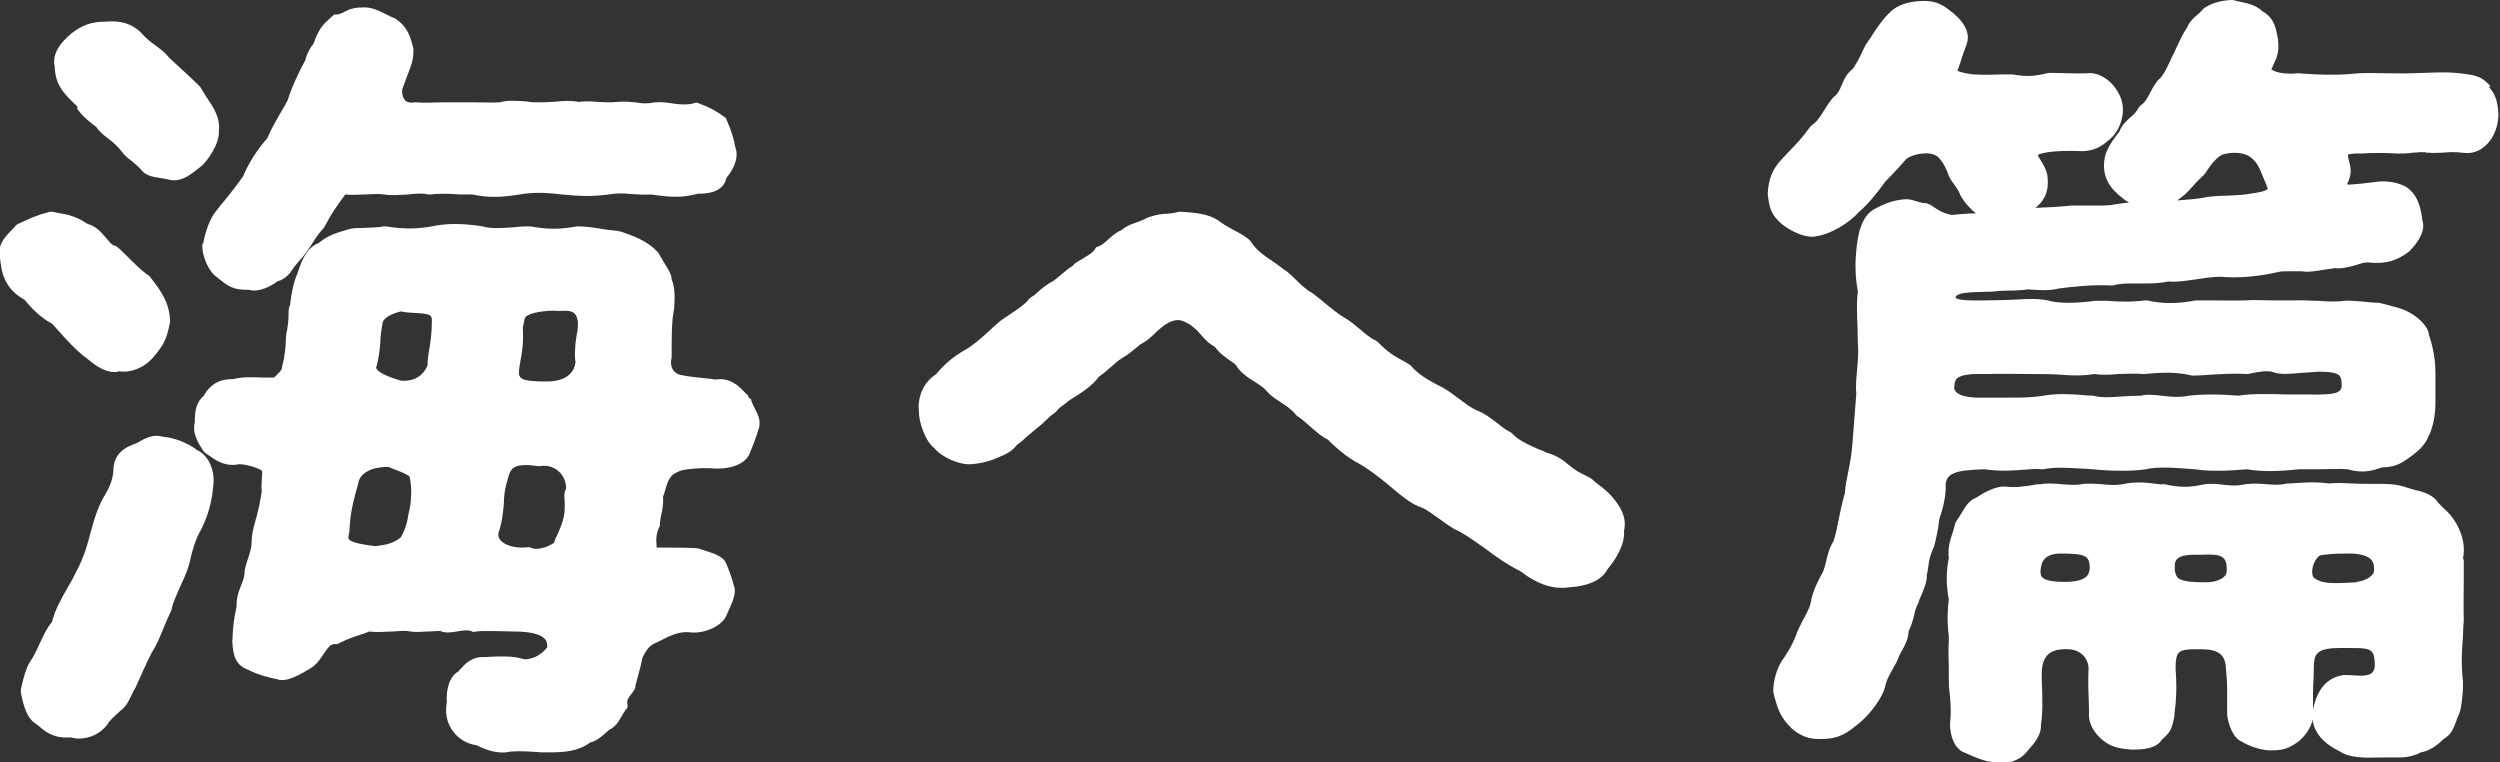
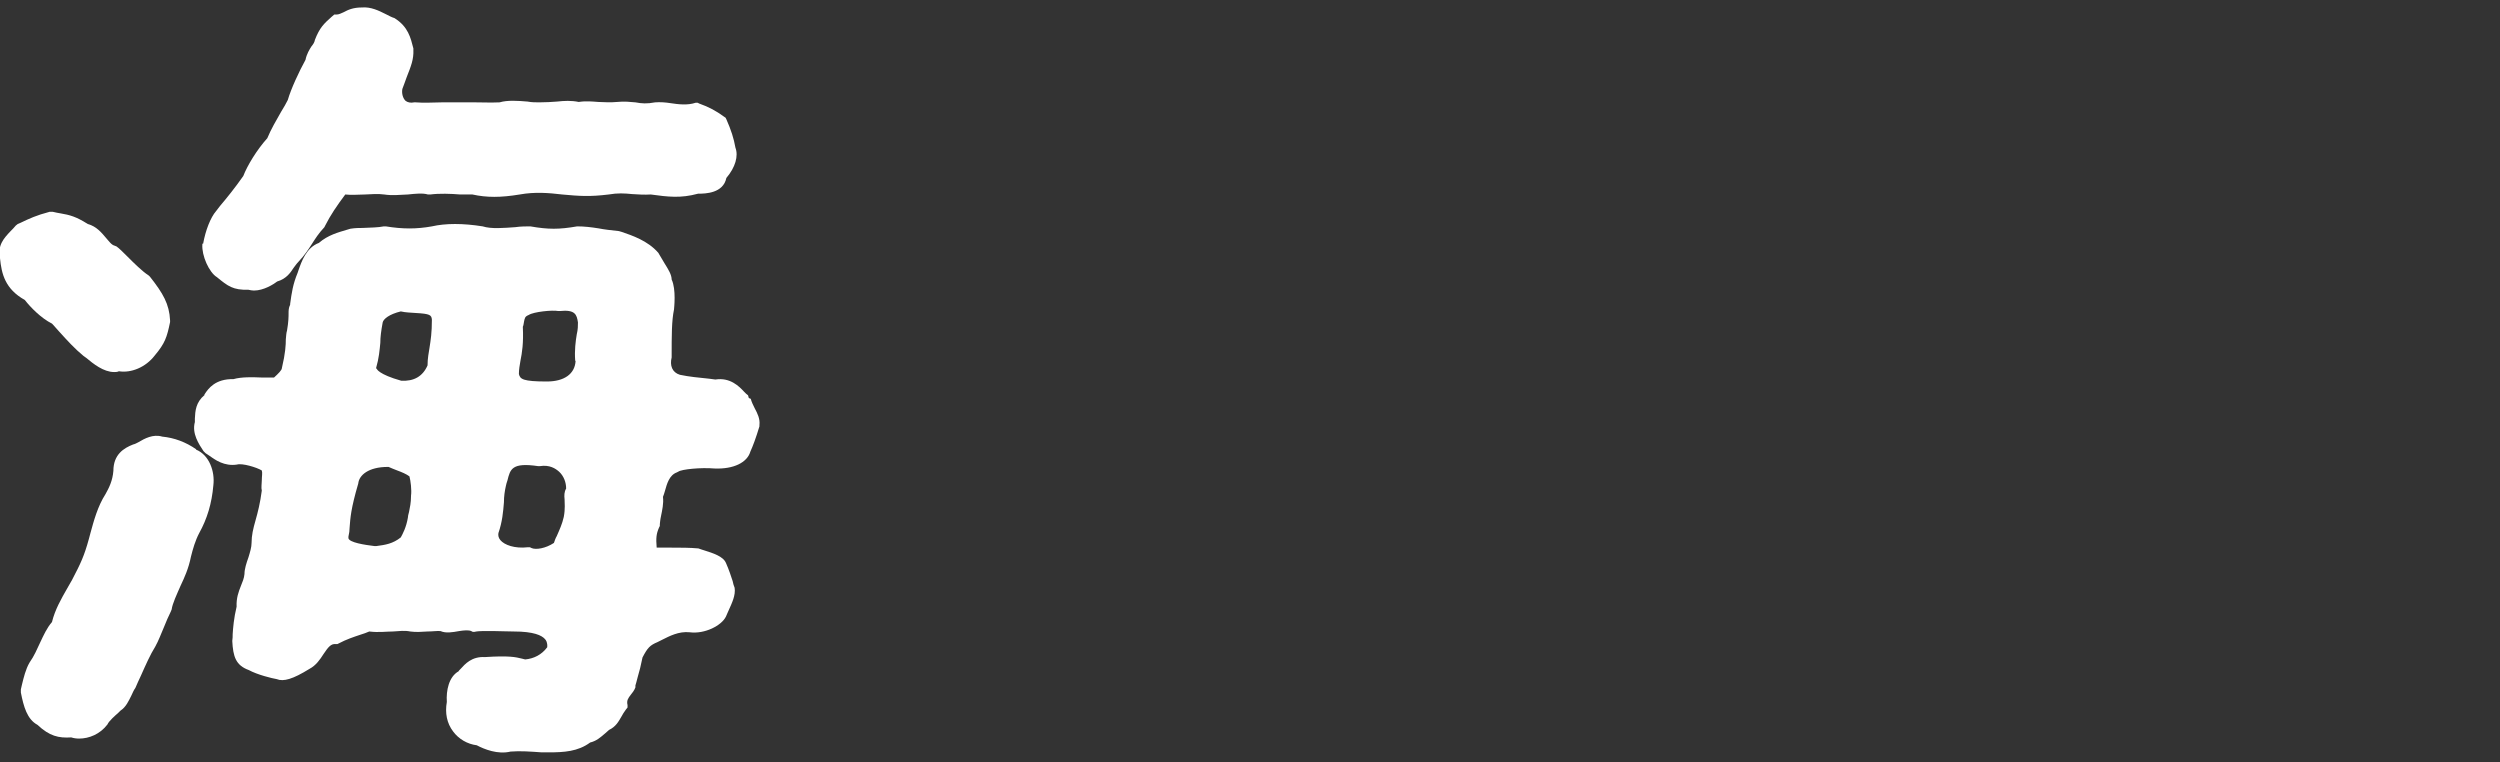
<svg xmlns="http://www.w3.org/2000/svg" id="b" viewBox="0 0 63.5 19.36">
  <rect x="0" y="0" width="63.5" height="19.36" fill="#333333" stroke="none" />
  <g id="c">
    <path d="M5.14,6.19v.02c-.02.28.17.71.37.83.28.23.41.33.8.32.05.01.09.02.14.02.25,0,.5-.16.59-.23.24-.07.34-.23.42-.35.04-.05.07-.1.12-.15.16-.17.25-.31.34-.45.09-.14.17-.27.32-.43l.02-.04c.13-.26.3-.51.51-.79.16.02.34,0,.5,0,.17-.01.34-.02.49,0,.19.03.4.01.6,0,.19-.02.38-.04.51,0h.03s.03,0,.03,0c.23-.03.52-.02.76,0,.12,0,.24,0,.31,0,.36.08.72.08,1.2,0,.39-.07.74-.04,1.08,0,.44.04.69.06,1.18,0,.23-.04.4-.03.6-.01.15.01.31.02.47.01.44.06.76.1,1.2-.02.19,0,.64-.01.72-.4.23-.27.31-.56.23-.77-.04-.23-.11-.45-.23-.72l-.02-.04-.03-.02c-.22-.16-.39-.25-.64-.34l-.04-.02h-.05c-.21.07-.44.04-.64.01-.13-.02-.26-.03-.39-.02-.21.04-.34.03-.5,0-.13-.01-.27-.03-.47-.01-.19.02-.33,0-.47,0-.15-.01-.31-.03-.5,0-.19-.04-.37-.03-.55-.01-.14.01-.28.02-.45.02-.09,0-.2,0-.3-.02-.24-.02-.51-.04-.71.02-.23.01-.41,0-.61,0-.11,0-.24,0-.37,0-.15,0-.32,0-.49,0-.21,0-.44.02-.66,0h-.02s-.02,0-.02,0c-.09.02-.17,0-.22-.04-.07-.07-.1-.19-.08-.3.04-.11.08-.21.11-.3.11-.28.18-.45.17-.69v-.04c-.07-.27-.13-.55-.48-.77-.07-.02-.14-.06-.22-.1-.18-.09-.38-.19-.61-.17-.22,0-.35.06-.46.12-.07.03-.12.06-.19.06h-.05s-.07.06-.07.06c-.19.17-.3.27-.42.58-.01.06-.04.11-.09.17-.05.08-.12.19-.15.34-.16.29-.37.74-.45,1.02-.04.08-.1.19-.17.3-.12.21-.26.45-.35.67-.27.3-.51.7-.61.96-.21.3-.42.56-.59.76l-.1.13c-.14.16-.27.49-.33.83Z" style="fill:#fff;" />
    <path d="M4.98,11.41c-.26-.18-.55-.29-.86-.32-.23-.07-.45.05-.6.14-.04.02-.09.05-.14.06-.23.09-.5.25-.5.67-.02.25-.11.43-.2.59-.2.31-.3.69-.38.98l-.04.15c-.12.44-.21.63-.43,1.05-.04.07-.08.14-.12.21-.16.28-.31.54-.39.86-.13.15-.21.33-.3.52-.08.17-.15.34-.27.51-.1.17-.15.39-.19.55-.01.05-.02.09-.03.13v.04s0,.04,0,.04c.07.36.16.68.42.82.31.29.54.34.86.32.06.02.13.03.2.03.25,0,.53-.11.72-.36.03-.08.2-.23.28-.3.03-.03.05-.05.05-.05.14-.09.21-.25.28-.39.03-.06.05-.12.1-.19.04-.1.09-.2.14-.31.12-.27.24-.54.36-.73.09-.16.15-.33.22-.49.06-.15.12-.29.18-.41l.02-.05c.02-.15.13-.38.23-.61.05-.11.1-.21.14-.32.05-.13.09-.26.12-.41.05-.2.11-.41.21-.6.2-.36.32-.75.36-1.22.04-.34-.1-.76-.44-.9Z" style="fill:#fff;" />
-     <path d="M1.95,2.74c.11.19.34.37.49.48.08.12.19.21.31.3.13.1.26.21.39.39.06.07.15.14.23.2.08.07.17.14.23.22.11.13.27.16.46.19.06.01.12.02.18.03.06.02.12.03.18.03.24,0,.42-.15.58-.27.05-.04.1-.08.15-.12l.03-.03c.09-.11.4-.49.38-.84.04-.32-.13-.58-.3-.83-.05-.08-.11-.17-.16-.26l-.02-.03c-.22-.22-.65-.61-.79-.74-.09-.12-.22-.22-.36-.32-.11-.08-.22-.17-.3-.26-.24-.27-.56-.37-.95-.33-.36,0-.6.09-.88.31h0c-.23.2-.49.48-.41.84.02.46.21.66.59,1.02Z" style="fill:#fff;" />
    <path d="M1.34,8.24c.06.06.11.13.17.19.19.21.39.43.61.61l.07.05c.18.15.44.36.71.36.04,0,.08,0,.12-.02.31.05.68-.1.91-.4.26-.31.31-.46.39-.85v-.02s0-.02,0-.02c-.02-.42-.18-.69-.51-1.11l-.03-.03c-.17-.11-.37-.31-.54-.48-.12-.12-.21-.21-.28-.26l-.05-.02c-.08-.02-.14-.11-.22-.2-.11-.13-.24-.29-.46-.35-.3-.19-.46-.23-.69-.27-.06-.01-.12-.02-.2-.04h-.04s-.04,0-.04,0c-.34.09-.51.17-.74.28l-.07.03-.05.04c-.04.05-.09.1-.13.14-.17.18-.34.36-.27.69.04.4.13.78.63,1.06.14.18.41.46.69.6Z" style="fill:#fff;" />
    <path d="M19.02,10.11l-.02-.07-.05-.04s-.03-.03-.05-.05c-.12-.13-.35-.37-.73-.31l-.15-.02c-.29-.03-.51-.05-.75-.1-.2-.06-.26-.24-.21-.44,0-.58,0-.93.06-1.22,0-.02.06-.51-.06-.76,0-.12-.08-.25-.18-.41-.04-.07-.09-.15-.16-.27-.27-.31-.67-.44-.93-.53l-.07-.02c-.19-.02-.37-.04-.52-.07-.19-.03-.36-.05-.54-.05-.46.08-.73.08-1.19,0-.11,0-.24,0-.38.02-.29.02-.61.05-.83-.02-.5-.08-.94-.08-1.29,0-.39.07-.74.07-1.17,0h-.03s-.02,0-.02,0c-.15.03-.33.03-.54.04-.09,0-.18,0-.31.02l-.1.03c-.2.06-.47.13-.7.33-.32.12-.44.47-.52.7l-.02.06c-.12.29-.15.5-.19.79v.02c-.04.08-.04.15-.04.22,0,.08,0,.21-.04.44-.02.06-.02.13-.03.22,0,.14-.01.35-.1.73,0,.05-.09.14-.2.24-.07,0-.19,0-.29,0-.25-.01-.53-.02-.74.04-.46-.01-.64.24-.73.38-.01.02-.02.03,0,.02-.23.19-.24.41-.25.6,0,.04,0,.08,0,.09-.08.29.1.56.22.74l.05.05s.06.04.09.06c.15.11.39.28.71.23.13-.04.5.07.63.15.02.06,0,.15,0,.25,0,.09-.02.19,0,.26-.04.31-.1.55-.16.76-.06.21-.1.38-.1.57,0,.11-.04.24-.08.37-.05.14-.1.29-.1.42-.01.11-.05.2-.09.3-.06.15-.12.31-.11.53-.07.29-.09.54-.1.7,0,.06,0,.1-.01.17.02.4.09.62.42.74.22.12.59.21.71.23.17.07.41,0,.83-.26.17-.09.27-.24.36-.38.12-.18.19-.26.3-.25h.05s.04-.02.04-.02c.19-.1.37-.16.55-.22.07-.02.15-.05.22-.08.24.03.43,0,.6,0,.16-.01.3-.03.44,0,.14.02.29.01.44,0,.13,0,.26-.02.33-.01.14.06.3.03.47,0,.12-.02.25-.03.31,0l.04.02h.04c.12-.03.3-.02.53-.02.14,0,.29.01.47.01.51,0,.71.1.79.19.03.03.07.09.06.21-.14.19-.34.29-.56.31l-.08-.02c-.16-.04-.33-.08-.94-.04-.34-.02-.51.18-.62.3-.03.03-.05.05-.05.06-.25.14-.32.49-.3.78-.05.28,0,.54.16.75.14.19.36.32.6.35.19.1.53.24.86.16.24-.02.51,0,.79.02h.09s.06,0,.09,0c.38,0,.74-.02,1.05-.25.16-.04.25-.12.39-.24l.09-.08c.17-.08.24-.21.31-.33.03-.06.07-.12.12-.19l.04-.05v-.06c-.03-.12.02-.18.08-.26.04-.05.09-.11.12-.19v-.05s.04-.13.06-.22c.04-.13.08-.29.12-.49.13-.25.19-.31.38-.39.04-.02.08-.04.12-.06.18-.09.42-.22.7-.19.38.05.81-.17.92-.4.02-.04.04-.1.07-.16.08-.18.18-.38.15-.57-.02-.05-.04-.11-.05-.17-.04-.12-.09-.28-.17-.46-.07-.17-.33-.25-.55-.32-.04-.01-.09-.03-.15-.05-.22-.02-.45-.02-.68-.02-.13,0-.26,0-.38,0-.02-.24-.01-.35.06-.51l.02-.04v-.04s.01-.13.03-.21c.03-.15.07-.32.05-.49.02-.04.03-.09.05-.15.05-.18.11-.4.3-.47l.04-.02c.08-.06.57-.11.92-.08.48.02.83-.15.91-.43.06-.13.14-.34.23-.64v-.03c.02-.16-.05-.3-.12-.43-.04-.08-.08-.16-.1-.24ZM14.62,9.17c-.02.33-.29.52-.73.52-.61,0-.68-.06-.71-.19,0-.12.02-.22.04-.34.04-.2.08-.44.06-.86.02-.04.02-.09.03-.13.02-.09.02-.13.12-.17.12-.08.6-.13.75-.1h.02s.02,0,.02,0c.39-.04.43.09.46.29,0,.08,0,.18-.03.3-.03.18-.06.41-.04.67ZM14.34,12.67c0,.1.02.25-.02.46-.04.18-.11.33-.18.49-.03.05-.05.11-.07.17-.21.14-.46.18-.57.13l-.04-.02h-.05c-.34.04-.6-.06-.7-.18-.05-.06-.06-.12-.05-.18.1-.29.12-.54.14-.78,0-.15.02-.29.05-.42.01-.04.02-.09.04-.14.07-.28.11-.46.78-.36h.02s.02,0,.02,0c.25-.04.4.06.49.14.12.11.18.27.18.43-.05.08-.05.18-.04.27ZM9.55,9.36c.08-.28.09-.46.11-.65,0-.15.02-.3.06-.52.02-.09.17-.21.46-.28.13.03.26.03.38.04.36.02.4.05.41.17,0,.33-.03.52-.06.71-.02.13-.05.27-.05.45-.12.28-.35.41-.67.39-.57-.16-.63-.3-.62-.31ZM10.44,12.6c0,.17-.03.3-.05.4-.02.07-.03.12-.03.15-.04.24-.13.41-.18.5-.2.16-.39.19-.62.22h-.05c-.25-.03-.64-.09-.66-.2v-.04c.02-.08.03-.16.03-.23.02-.25.03-.47.22-1.12.02-.21.26-.42.75-.42,0,0,.01,0,.02,0,.07.03.14.06.22.09.11.04.23.09.31.15.03.11.06.35.04.49Z" style="fill:#fff;" />
-     <path d="M40.6,12.31c-.07-.06-.14-.11-.19-.16l-.15-.08c-.13-.06-.21-.1-.4-.25-.16-.14-.32-.25-.57-.32-.06-.03-.12-.06-.19-.08-.25-.11-.53-.23-.68-.4l-.05-.04c-.09-.04-.2-.12-.31-.21-.17-.13-.36-.28-.56-.35-.17-.08-.29-.18-.44-.29-.12-.09-.25-.19-.42-.29-.39-.19-.64-.35-.81-.56l-.11-.07c-.31-.17-.46-.25-.72-.52l-.04-.03c-.15-.07-.28-.18-.42-.3-.12-.1-.25-.21-.39-.29-.17-.1-.3-.21-.46-.34-.1-.08-.2-.17-.36-.29-.13-.06-.25-.18-.38-.3-.11-.11-.23-.23-.36-.31-.08-.06-.17-.13-.26-.19-.21-.14-.42-.28-.57-.52-.12-.12-.28-.2-.43-.28-.13-.07-.26-.14-.37-.23-.23-.16-.54-.21-.96-.23h-.03s-.03,0-.03,0c-.1.03-.2.04-.3.05-.12,0-.27.02-.47.09-.14.07-.24.11-.33.14-.12.04-.23.08-.36.19-.13.05-.24.15-.34.24-.09.08-.17.15-.24.17l-.06.02-.03.05c-.06.1-.2.17-.31.24-.1.06-.19.1-.24.17-.14.09-.25.19-.36.28-.06.05-.12.1-.15.12-.18.09-.3.2-.39.28-.06.05-.11.1-.14.11l-.06.04c-.13.17-.3.27-.47.39-.12.08-.24.15-.35.25-.08.07-.16.14-.23.21-.2.18-.39.35-.6.47-.3.17-.51.35-.74.62-.31.2-.47.56-.43.95,0,.26.16.75.4.93.17.22.64.43.94.4.25-.02.48-.08.67-.17.2-.08.35-.15.49-.33.09-.06.16-.12.23-.19.07-.06.14-.12.25-.21.12-.09.19-.16.24-.21.06-.06.11-.11.24-.2l.04-.04c.04-.06.12-.12.23-.2.05-.04.1-.08.15-.11l.05-.03c.17-.11.46-.28.64-.53.13-.09.22-.17.31-.25.1-.09.19-.17.32-.25.11-.06.19-.13.3-.22l.12-.1c.16-.08.24-.16.33-.24.05-.05.12-.12.22-.2.1-.08.25-.18.42-.18.09,0,.27.08.39.19.08.06.13.12.19.19.09.1.18.21.35.3.1.15.25.25.37.34.07.05.15.1.16.12.11.19.29.31.47.42.12.08.24.15.31.24.09.11.21.19.35.28.14.09.29.19.39.32l.03.03c.14.09.25.2.37.3.15.13.27.24.41.3.3.3.57.5.79.61.21.12.5.33.76.55l.12.1c.2.17.48.4.74.48.13.06.29.18.46.3.1.08.21.15.35.24.2.08.42.24.65.4l.13.09c.22.17.57.42.9.58.26.2.62.42,1.04.42.06,0,.12,0,.18-.01.51-.03.85-.19.99-.46.21-.25.45-.63.42-.98.09-.37-.15-.67-.25-.8-.1-.13-.24-.25-.37-.35Z" style="fill:#fff;" />
-     <path d="M63.26,2.19c-.19-.21-.32-.27-.63-.31-.41-.06-.73-.04-1.02-.03-.12,0-.23.01-.35.01-.22.01-.46,0-.7,0-.23,0-.45-.01-.63,0-.4.04-.81.06-1.57,0-.23.03-.51,0-.64-.08-.02-.01-.03-.02-.03-.02l.02-.03s.03-.07.04-.1c.08-.16.18-.36.08-.79-.05-.27-.16-.44-.36-.55-.17-.16-.36-.2-.54-.24-.07-.01-.14-.03-.21-.05h-.03s-.03,0-.03,0c-.29.02-.51.09-.68.21l-.04.04s-.07.08-.12.12c-.09.07-.2.17-.27.33-.11.16-.19.35-.26.49-.04.1-.09.2-.13.27l-.03.07c-.1.21-.19.41-.3.49l-.03.03c-.1.14-.16.25-.21.35-.07.13-.12.21-.21.27l-.05.05c-.06.12-.14.2-.23.27-.1.1-.21.19-.27.36-.24.29-.36.52-.38.72-.07.56.29.83.55,1.03.03.02.05.03.08.05-.11,0-.23.02-.36.04-.16.04-.41.03-.63.03-.18,0-.34,0-.47,0-.26.03-.62.05-.92.06.16-.13.35-.34.31-.76-.01-.19-.11-.34-.19-.47-.02-.03-.05-.08-.06-.11l.03-.02s.25-.12,1.13-.08c.26-.02.42-.08.69-.32.21-.19.29-.46.31-.66.02-.31-.1-.51-.24-.69-.19-.22-.45-.34-.66-.31-.22.01-.37,0-.53,0-.12,0-.24-.01-.44-.01-.35.08-.54.11-.93.04-.07,0-.14,0-.23,0-.21,0-.46.02-.78,0-.3-.04-.38-.09-.39-.09h0c.07-.21.12-.34.15-.45.04-.11.07-.18.09-.25.06-.18.03-.47-.39-.8-.28-.23-.48-.3-.83-.27-.3.02-.52.1-.69.24-.21.19-.36.41-.5.63-.04.07-.09.13-.15.22-.06.11-.1.19-.13.26-.06.13-.1.2-.2.36-.15.11-.23.27-.29.42-.05.12-.1.23-.21.31-.09.1-.16.21-.23.32-.1.16-.19.31-.33.4l-.04.04c-.19.27-.33.41-.52.61l-.19.2c-.24.26-.34.5-.36.88.04.39.1.55.37.78h0c.21.17.57.34.81.31.43-.05.92-.37,1.14-.63.22-.18.46-.48.67-.77.14-.14.26-.27.36-.38.06-.07.11-.12.16-.18.03-.04.2-.13.42-.15.18-.02.33.02.41.1.08.09.14.17.22.36.04.14.11.24.18.33.06.08.11.16.16.28.11.19.25.34.39.45-.19,0-.4.02-.62.04-.24-.05-.36-.14-.45-.2-.07-.05-.15-.1-.24-.1-.06,0-.12-.03-.18-.04-.09-.03-.18-.06-.29-.06h0c-.35.02-.59.14-.78.24-.3.15-.39.5-.44.75-.08.51-.08.94,0,1.35-.04.3-.02.59-.01.87,0,.15.01.3.01.46.02.21,0,.44-.02.66-.02.23-.04.44-.02.62l-.1,1.28c-.02.26-.06.47-.1.67-.04.19-.08.38-.09.57-.07.23-.11.44-.15.63-.04.21-.08.41-.14.59-.11.17-.14.33-.18.48-.02.1-.05.21-.09.3-.17.31-.27.54-.31.79-.03.13-.12.3-.2.44-.05.1-.1.2-.14.29-.05.15-.15.4-.38.72-.14.21-.23.52-.23.8l.04.16c.06.22.13.45.34.68.2.23.48.36.74.36.04,0,.07,0,.11,0,.46,0,.67-.17.95-.4l.07-.06c.19-.17.54-.57.61-.94.02-.11.14-.31.22-.46.04-.06.07-.12.09-.18.04-.1.08-.17.12-.24.08-.15.14-.28.15-.46.07-.14.11-.28.14-.41.02-.1.05-.2.08-.25l.02-.04c.02-.07.05-.15.09-.23.06-.15.14-.33.13-.48.02-.09.03-.17.04-.24.02-.15.04-.28.14-.48.04-.14.12-.49.14-.72.06-.17.18-.56.16-.89.04-.27.25-.35.99-.37.42.06.75.03,1.01.01.17-.01.31-.03.43-.01h.02s.02,0,.02,0c.3-.06.59-.04.93-.02.11,0,.22.01.33.02.38.04.97.06,1.35,0,.32-.08.83-.03,1.26,0,.37.06.83.04,1.32,0,.32.06.77.06,1.31,0,.13,0,.28,0,.42,0,.3,0,.61-.02.82,0,.39.11.62.04.88-.05.3,0,.46-.09.62-.2l.15-.11c.12-.09.31-.24.4-.47.09-.16.18-.48.18-.85v-.78c0-.46-.12-.82-.17-.97v-.03c-.06-.24-.4-.56-.88-.67l-.38-.1h-.04c-.13,0-.26-.02-.38-.03-.16-.01-.31-.03-.47-.02-.19.03-.43.02-.68,0-.19,0-.38-.02-.56-.01-.18,0-.38,0-.58,0-.25,0-.49-.02-.68,0-.3.01-.6,0-.87,0-.13,0-.25,0-.4,0-.45.09-.85.09-1.24,0h-.02s-.02,0-.02,0c-.4.05-.68.03-.99.01h-.28c-.52.07-.94.07-1.21-.01-.25-.05-.51-.04-.81-.02-.22.01-.48.02-.78.02-.17,0-.68.02-.75-.07.02-.12.28-.14.81-.15h.08c.19-.02.35-.03.5-.03.16,0,.32-.01.45-.03.27.02.54.04.77-.02.37-.05.83-.1,1.35-.08h.02s.02,0,.02,0c.22-.06.43-.05.65-.05.23,0,.47.01.75-.05.24.02.45-.02.68-.05.2-.03.42-.07.66-.07.4.04.94,0,1.45-.12.08-.02.17-.02.31-.02.08,0,.18,0,.3,0,.14.03.33,0,.57-.04.1-.01.2-.03.26-.04.19.02.38-.03.55-.08.13-.04.24-.08.34-.06.44.04.7-.06,1-.28.3-.3.41-.57.34-.79-.04-.31-.11-.65-.41-.85-.15-.09-.42-.16-.69-.14l-.24.03c-.16.02-.34.04-.52.05-.02,0-.03,0-.05-.01,0,0,0,0,0-.01.05-.11.13-.28.06-.52-.02-.08-.05-.19-.04-.22,0,0,.05-.04.33-.03.28-.02.59-.02.92,0,.13,0,.26,0,.38-.02.14-.01.29-.03.38,0h.06c.1.01.19,0,.29,0,.16-.01.33-.03.56,0,.22.03.41-.03.57-.18.21-.18.33-.49.33-.81h0c-.02-.39-.12-.54-.24-.68ZM55.33,5.07c.16-.11.25-.21.34-.31.07-.08.15-.17.3-.31.04-.04.08-.1.11-.15.08-.12.17-.24.31-.34.13-.09.56-.13.77.03.17.13.23.27.32.5.03.07.06.14.09.22.03.07.03.09.03.09,0,0-.04.06-.32.1-.25.05-.48.06-.73.07-.15,0-.3.01-.47.03-.27.06-.53.07-.77.09,0,0,.02-.02.02-.02ZM49.64,9.85h0c0-.14.03-.2.06-.23.06-.06.2-.12.52-.12.07,0,.15,0,.23,0,.4-.01.75,0,1.07,0,.32,0,.6,0,.86.02.27.02.51.03.81-.02.22.03.42.02.61,0,.19,0,.39-.02.65,0,.43-.04.83-.06,1.23.04h.02s.02,0,.02,0c.13,0,.26-.01.38-.02.32-.02.62-.04.98-.02.03,0,.07-.01.11-.02.15-.03.4-.08.54-.03.19.07.4.05.75.02.12-.01.26-.02.42-.03.28,0,.45.03.52.1.03.03.06.09.06.26-.01.19-.19.23-.81.22h-.08c-.13,0-.28,0-.44,0-.45-.01-.95-.03-1.29.03-.49-.04-.9-.04-1.26,0-.23.05-.47.03-.7,0-.19-.02-.37-.04-.51,0-.17,0-.34.01-.49.02-.27.02-.51.04-.74-.02-.11,0-.21-.01-.31-.02-.29-.02-.57-.04-.95.02-.29.05-.56.05-.91.05-.18,0-.36,0-.58,0-.35.01-.77-.02-.78-.28Z" style="fill:#fff;" />
-     <path d="M62.56,14.19c.06-.29,0-.6-.18-.91-.1-.17-.21-.28-.31-.37-.07-.07-.13-.12-.2-.22-.15-.15-.36-.21-.55-.25-.07-.02-.14-.04-.2-.06-.25-.09-.5-.09-.7-.09-.07,0-.14,0-.22,0-.16,0-.32,0-.47-.01-.2-.01-.39-.02-.57,0-.37-.05-.72-.02-.98,0h-.09c-.2.05-.34.03-.51.02-.15-.01-.32-.03-.55,0-.23.05-.4.03-.58.01-.14-.02-.28-.03-.46-.01-.41.1-.69.07-1.01,0h-.14c-.34-.05-.59-.07-.94,0-.14.03-.31.02-.5,0-.18-.01-.36-.03-.54,0-.14.03-.32.01-.49,0-.19-.02-.38-.03-.55,0h-.06c-.35.06-.57.09-.81.06-.29-.02-.59.18-.74.27l-.03.02c-.15.05-.25.2-.35.37-.04.07-.09.14-.14.22l-.03.06c-.02.09-.04.17-.07.25-.06.18-.12.37-.09.63-.07.33-.07.68,0,1.05-.05.39-.03.68,0,.94v.08c-.02.31,0,.51,0,.71,0,.1,0,.21,0,.35,0,.15.02.27.03.38.02.24.03.42,0,.7,0,.29.11.66.41.74l.06.03c.16.07.42.19.66.2.06.01.12.02.18.02.26,0,.49-.1.64-.28l.03-.04c.16-.18.34-.38.33-.65.05-.32.04-.67.02-1.19v-.13c.01-.41.19-.6.59-.6.41-.02.59.24.6.48-.02.36,0,.65.01,1.01v.14c-.02.23.12.5.36.69s.48.21.73.23c.31,0,.62-.03.76-.25.23-.21.25-.26.32-.6v-.05c.01-.1.02-.18.03-.26.02-.26.03-.48,0-.91,0-.2.02-.33.08-.39.08-.09.27-.09.55-.09.46,0,.64.13.65.51.04.36.03.61.03.85,0,.1,0,.19,0,.32.04.26.16.59.38.67.15.1.48.22.71.22.3,0,.46-.03.74-.24.18-.16.3-.35.34-.54.04.33.28.61.7.81.25.17.66.16,1.02.15.08,0,.16,0,.23,0h.12c.2,0,.41.01.68-.13.19-.03.39-.15.58-.34.19-.11.25-.27.31-.43.02-.06.04-.12.08-.2.07-.19.08-.42.1-.64v-.19c-.05-.44-.03-.77,0-1.15,0-.12.01-.25.02-.4-.01-.34,0-.71,0-1.08,0-.16,0-.32,0-.46ZM59.86,14.79c-.69.04-.89.03-1.08-.11-.05-.04-.07-.16-.03-.3.04-.14.13-.27.21-.28.15-.02.36-.04.6-.04.07,0,.13,0,.2,0,.52.04.55.23.54.44-.01.13-.21.25-.44.28ZM56.56,14.45c0,.07,0,.13-.05.18-.09.1-.27.16-.48.16-.36,0-.62-.02-.72-.12-.03-.04-.08-.11-.07-.31,0-.1.04-.15.07-.17.05-.05.17-.1.42-.1.05,0,.1,0,.17,0,.27-.01.48-.01.57.08.06.05.09.14.09.28h0ZM53.08,14.4h0c0,.1-.02.17-.07.23-.09.1-.29.15-.56.15-.32,0-.51-.04-.58-.12-.02-.02-.06-.07-.03-.25.03-.23.2-.35.49-.35.62,0,.74.05.75.34ZM58.75,17.62c0-.18.02-.39.02-.66.01-.3.02-.5.64-.5.03,0,.06,0,.09,0,.08,0,.15,0,.22,0,.23,0,.44,0,.52.09.06.06.08.18.08.35,0,.09-.03.15-.07.19-.11.1-.36.07-.53.06-.09,0-.16-.01-.22,0-.54.09-.69.59-.75.87,0-.12,0-.24,0-.4Z" style="fill:#fff;" />
  </g>
</svg>